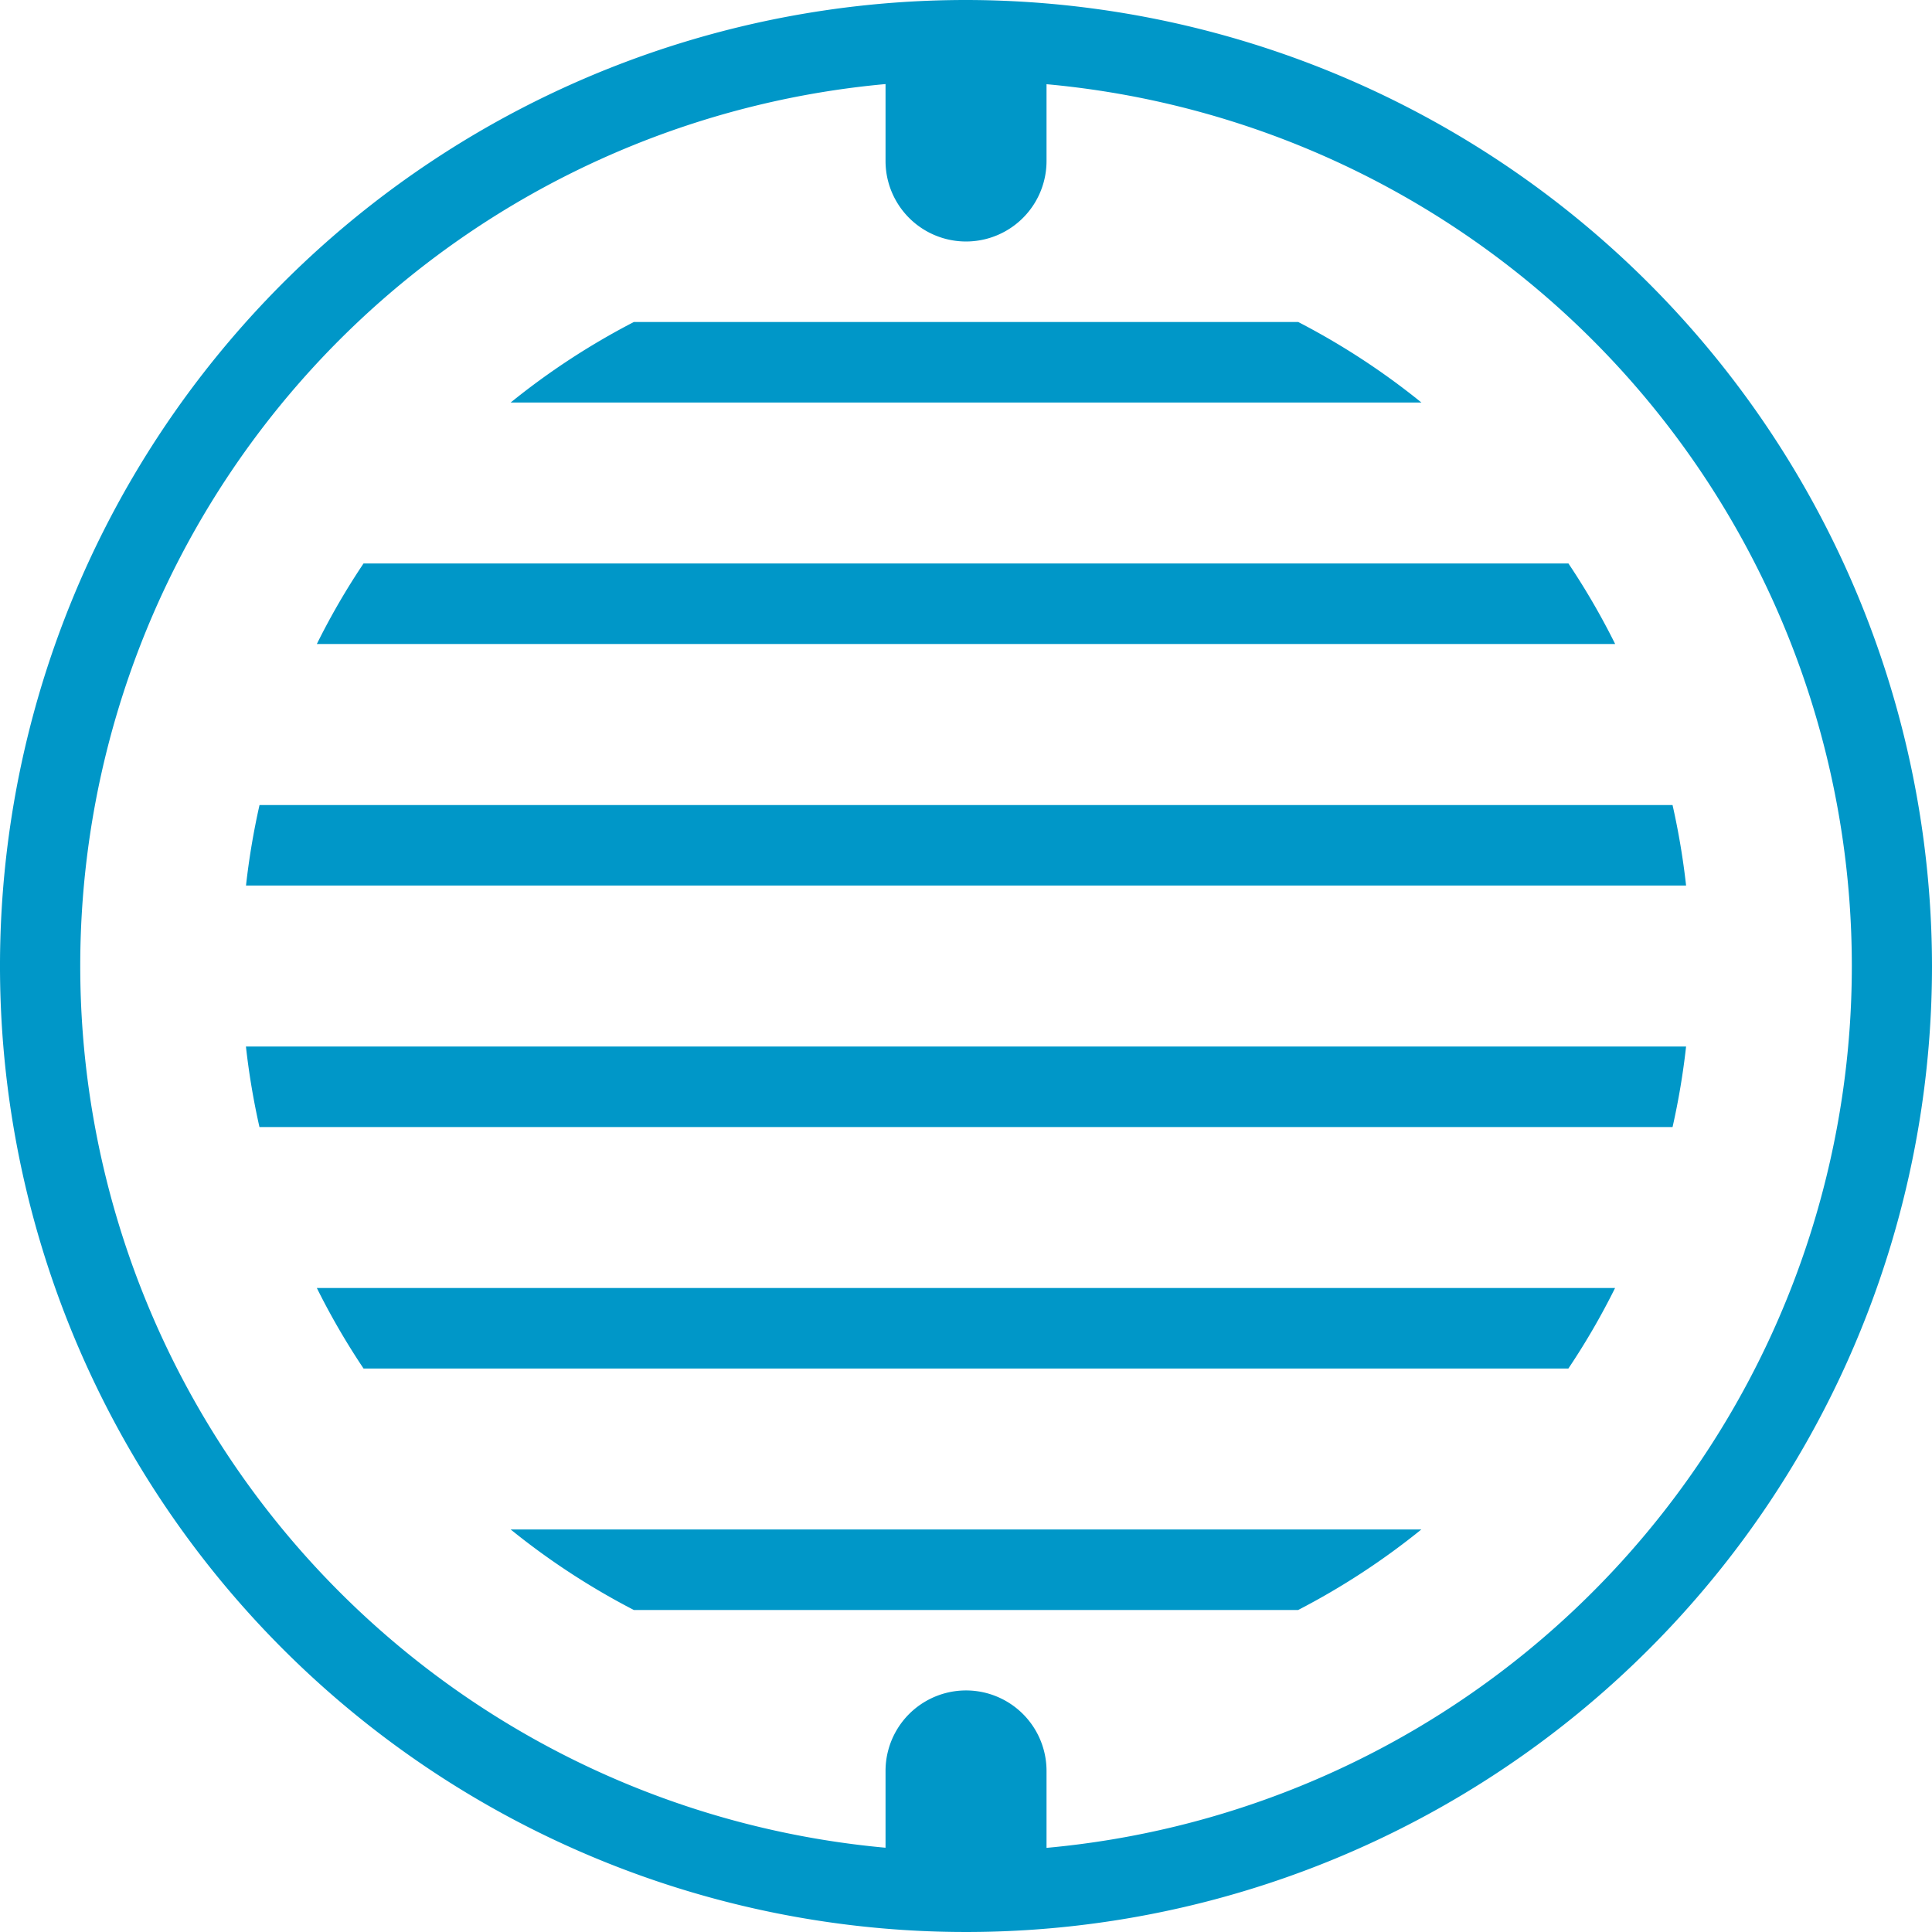
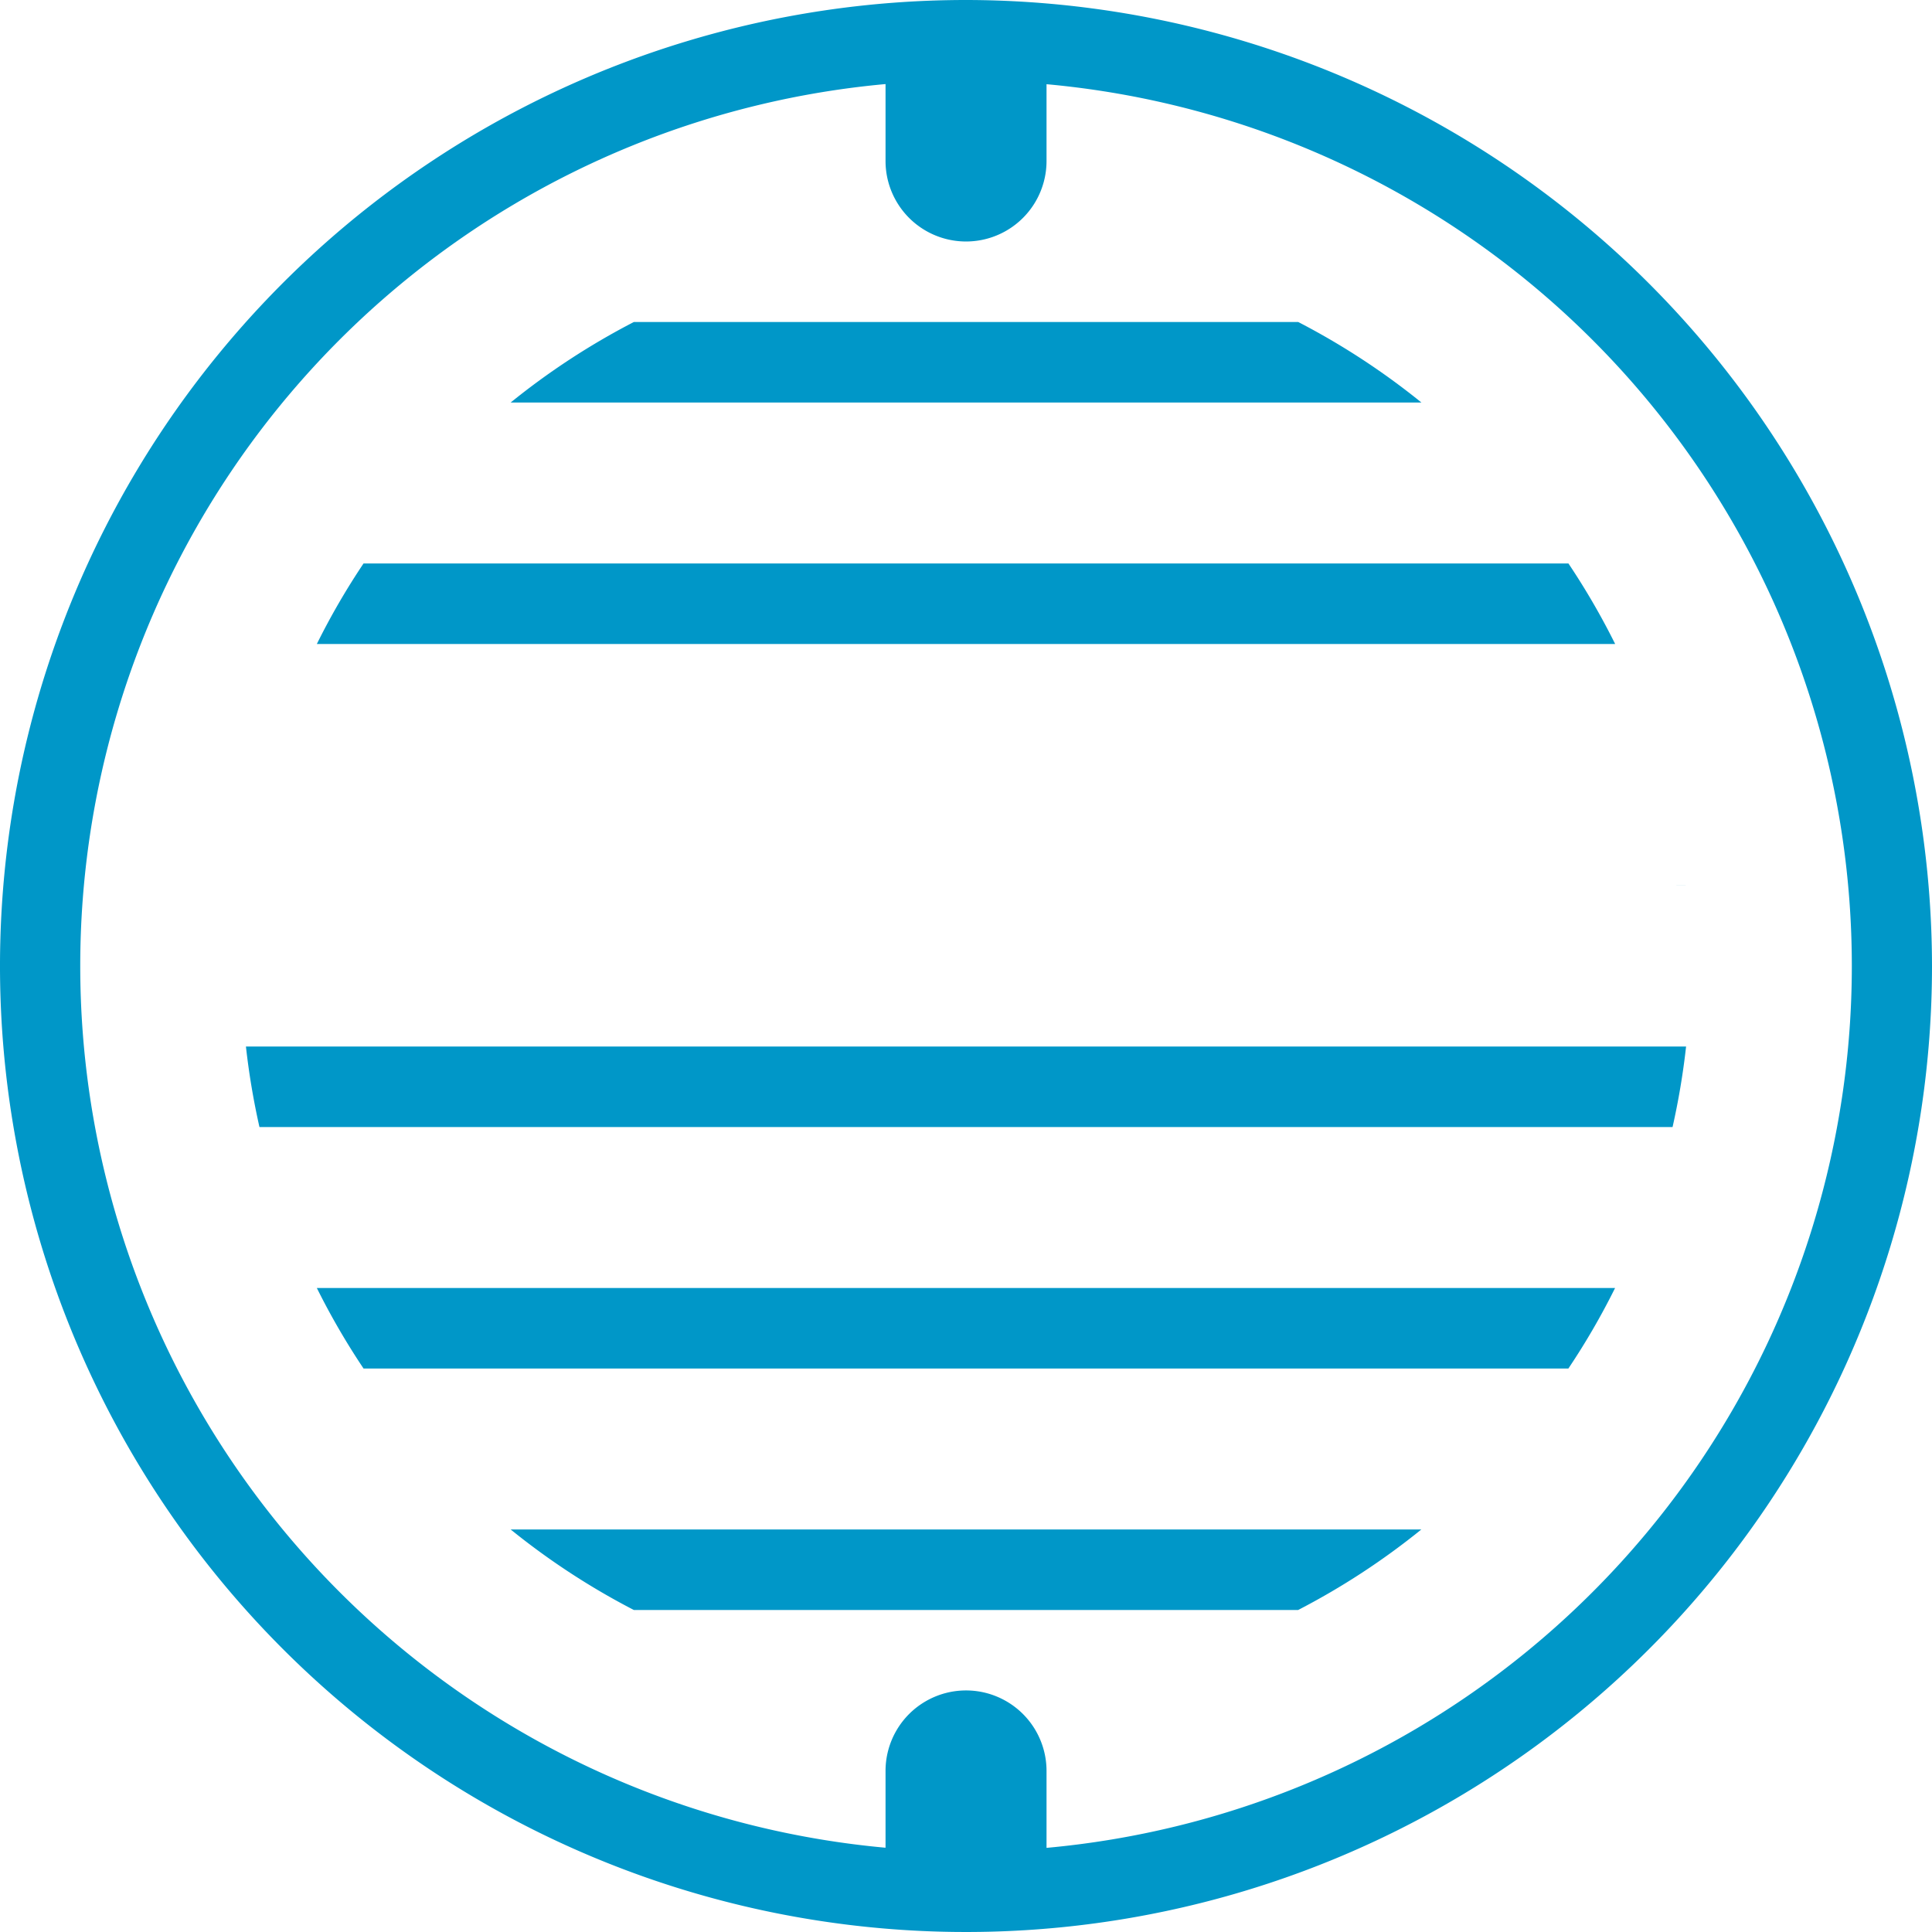
<svg xmlns="http://www.w3.org/2000/svg" width="112.612" height="112.612" viewBox="0 0 112.612 112.612">
-   <path id="Tracciato_560" data-name="Tracciato 560" d="M56.306,0a56.306,56.306,0,1,0,56.306,56.306A56.369,56.369,0,0,0,56.306,0ZM61,107.7v-4.476a4.692,4.692,0,1,0-9.384,0V107.7a51.612,51.612,0,0,1,0-102.8V9.384a4.692,4.692,0,1,0,9.384,0V4.908a51.612,51.612,0,0,1,0,102.8ZM18.468,75.075H94.139a41.534,41.534,0,0,1-2.721,4.692H21.19A42.257,42.257,0,0,1,18.468,75.075ZM29.762,89.151H82.845a42.272,42.272,0,0,1-7.179,4.692H36.946a42.273,42.273,0,0,1-7.179-4.692Zm53.083-65.69H29.767a42.271,42.271,0,0,1,7.179-4.692H75.671a42.271,42.271,0,0,1,7.179,4.692ZM14.339,61H98.278a42.929,42.929,0,0,1-.788,4.692H15.123A42.928,42.928,0,0,1,14.335,61Zm83.938-9.384H14.339a42.929,42.929,0,0,1,.788-4.692H97.489A42.929,42.929,0,0,1,98.278,51.614ZM94.144,37.537H18.468a41.534,41.534,0,0,1,2.721-4.692H91.422A42.258,42.258,0,0,1,94.144,37.537Z" fill="#0097c8" />
+   <path id="Tracciato_560" data-name="Tracciato 560" d="M56.306,0a56.306,56.306,0,1,0,56.306,56.306A56.369,56.369,0,0,0,56.306,0ZM61,107.7v-4.476a4.692,4.692,0,1,0-9.384,0V107.7a51.612,51.612,0,0,1,0-102.8V9.384a4.692,4.692,0,1,0,9.384,0V4.908a51.612,51.612,0,0,1,0,102.8ZM18.468,75.075H94.139a41.534,41.534,0,0,1-2.721,4.692H21.19A42.257,42.257,0,0,1,18.468,75.075ZM29.762,89.151H82.845a42.272,42.272,0,0,1-7.179,4.692H36.946a42.273,42.273,0,0,1-7.179-4.692Zm53.083-65.69H29.767a42.271,42.271,0,0,1,7.179-4.692H75.671a42.271,42.271,0,0,1,7.179,4.692ZM14.339,61H98.278a42.929,42.929,0,0,1-.788,4.692H15.123A42.928,42.928,0,0,1,14.335,61Zm83.938-9.384H14.339H97.489A42.929,42.929,0,0,1,98.278,51.614ZM94.144,37.537H18.468a41.534,41.534,0,0,1,2.721-4.692H91.422A42.258,42.258,0,0,1,94.144,37.537Z" fill="#0097c8" />
</svg>